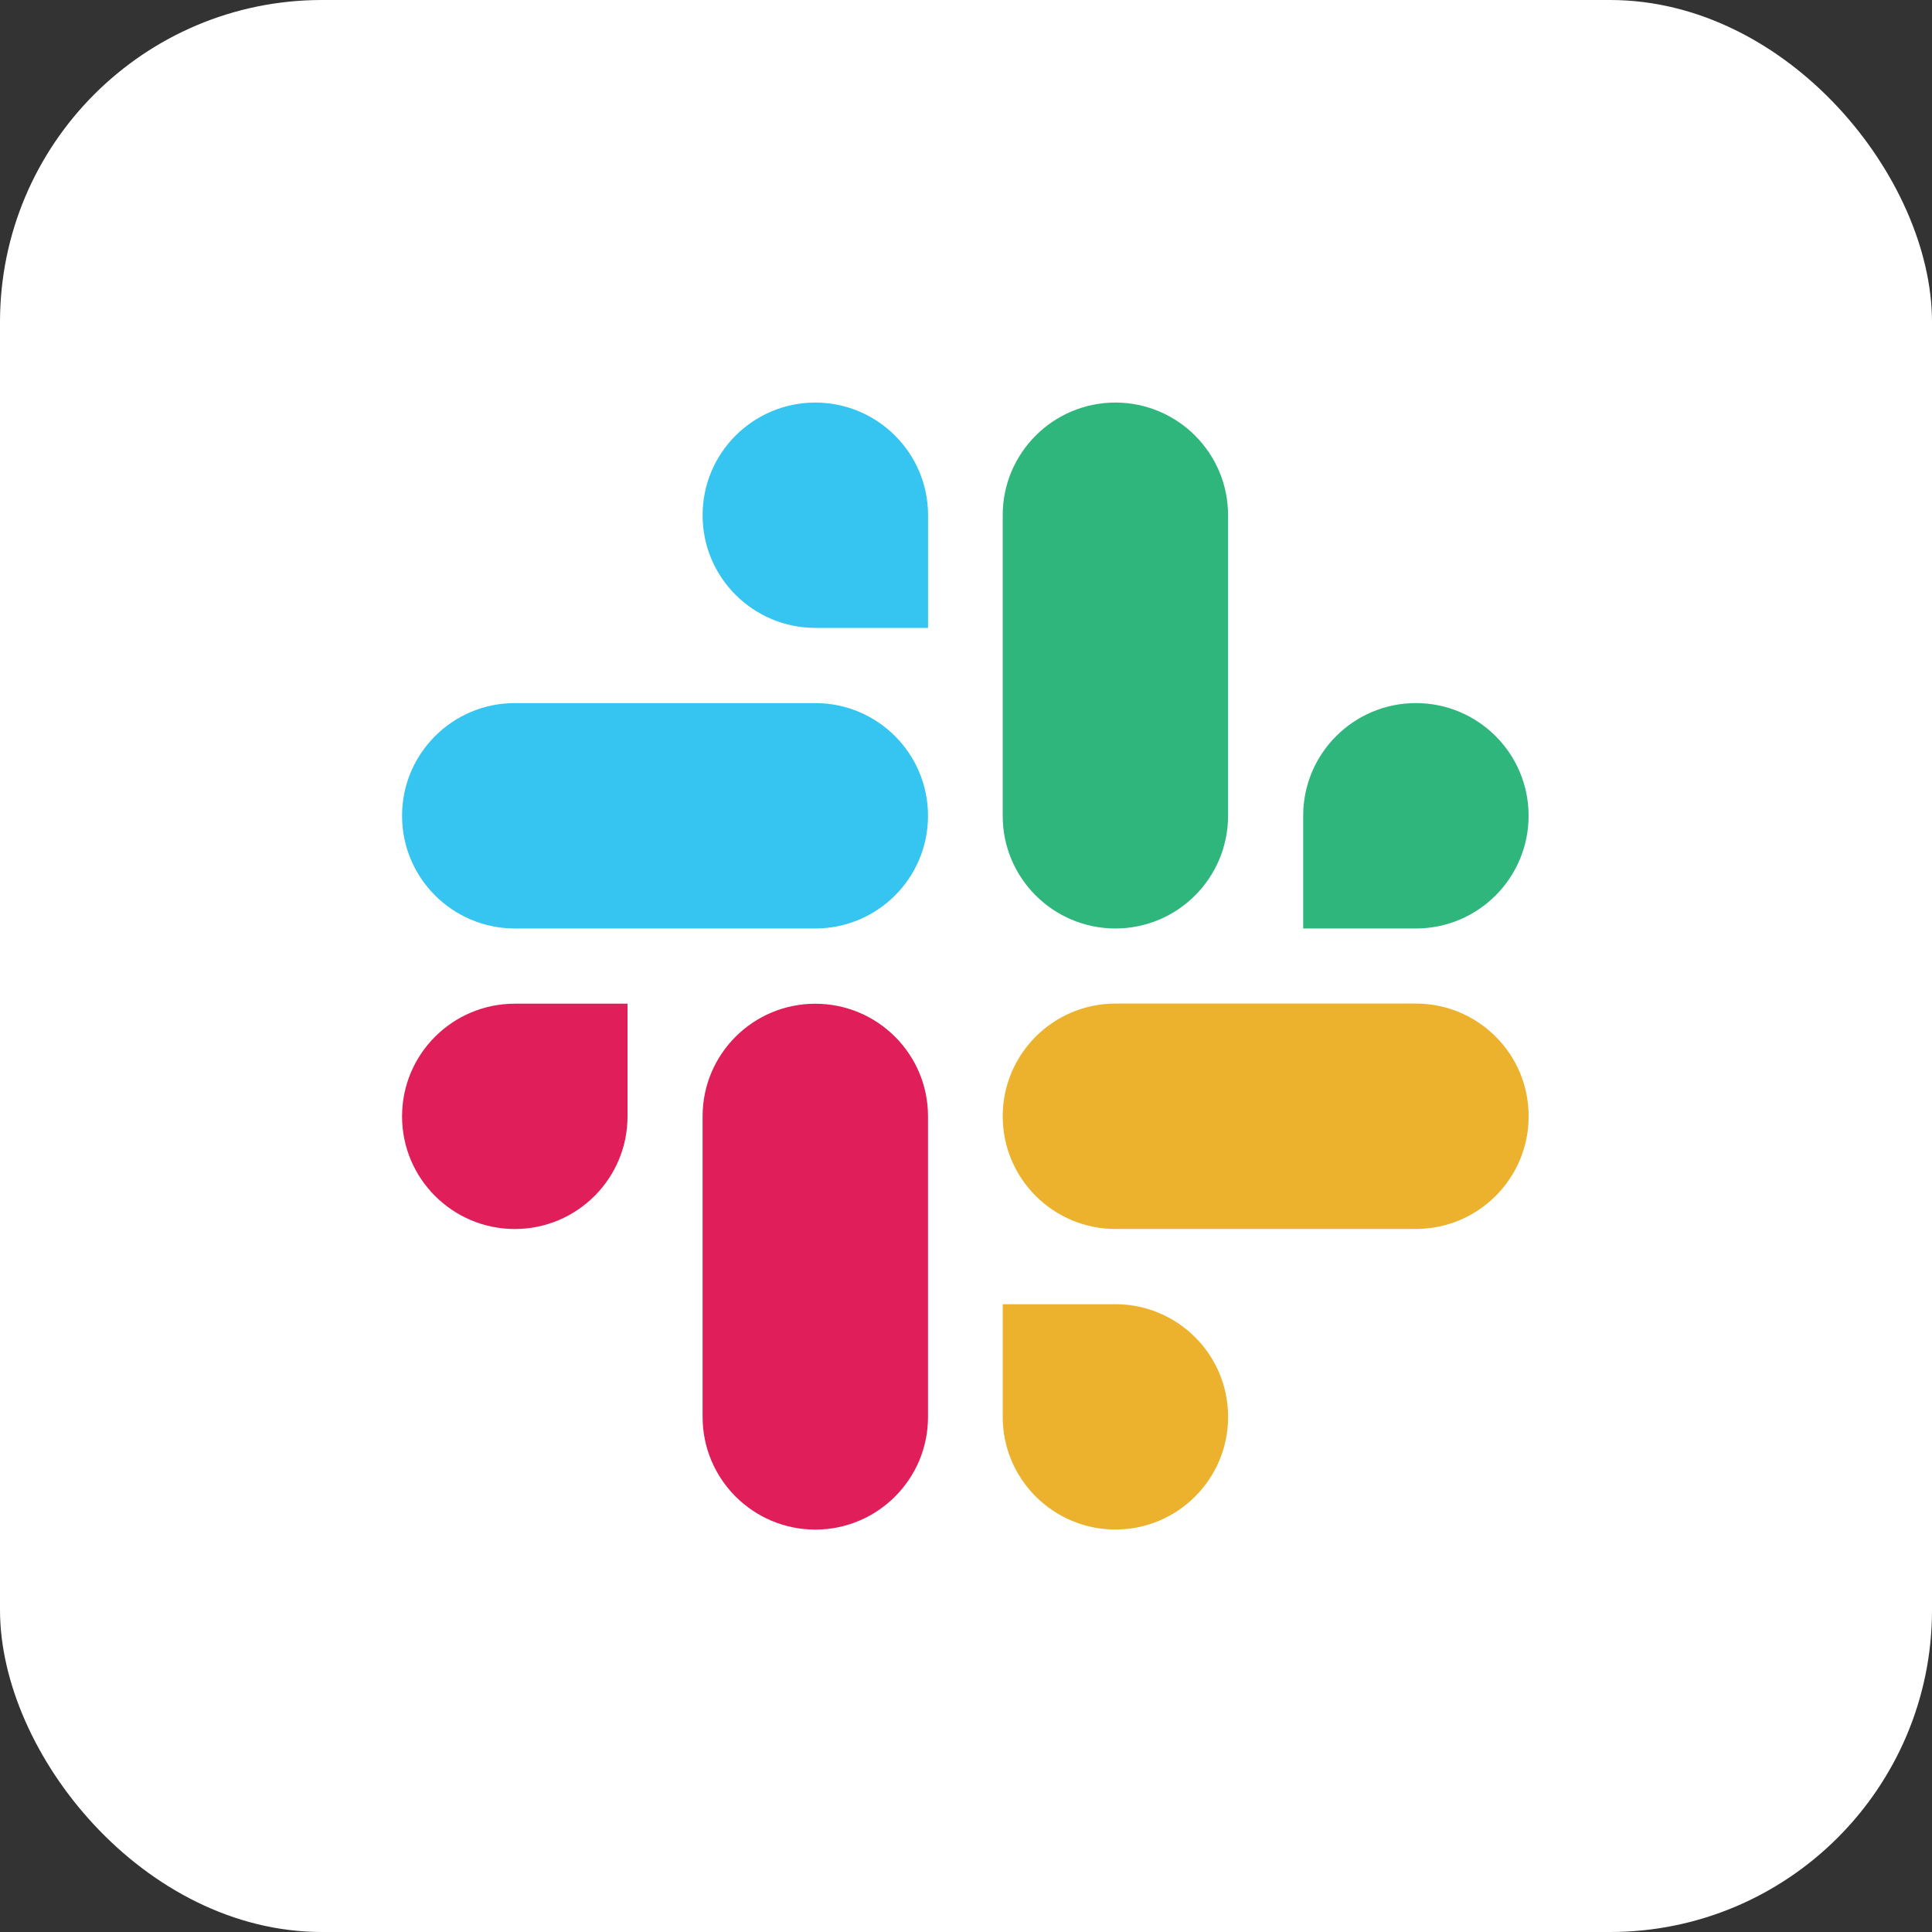
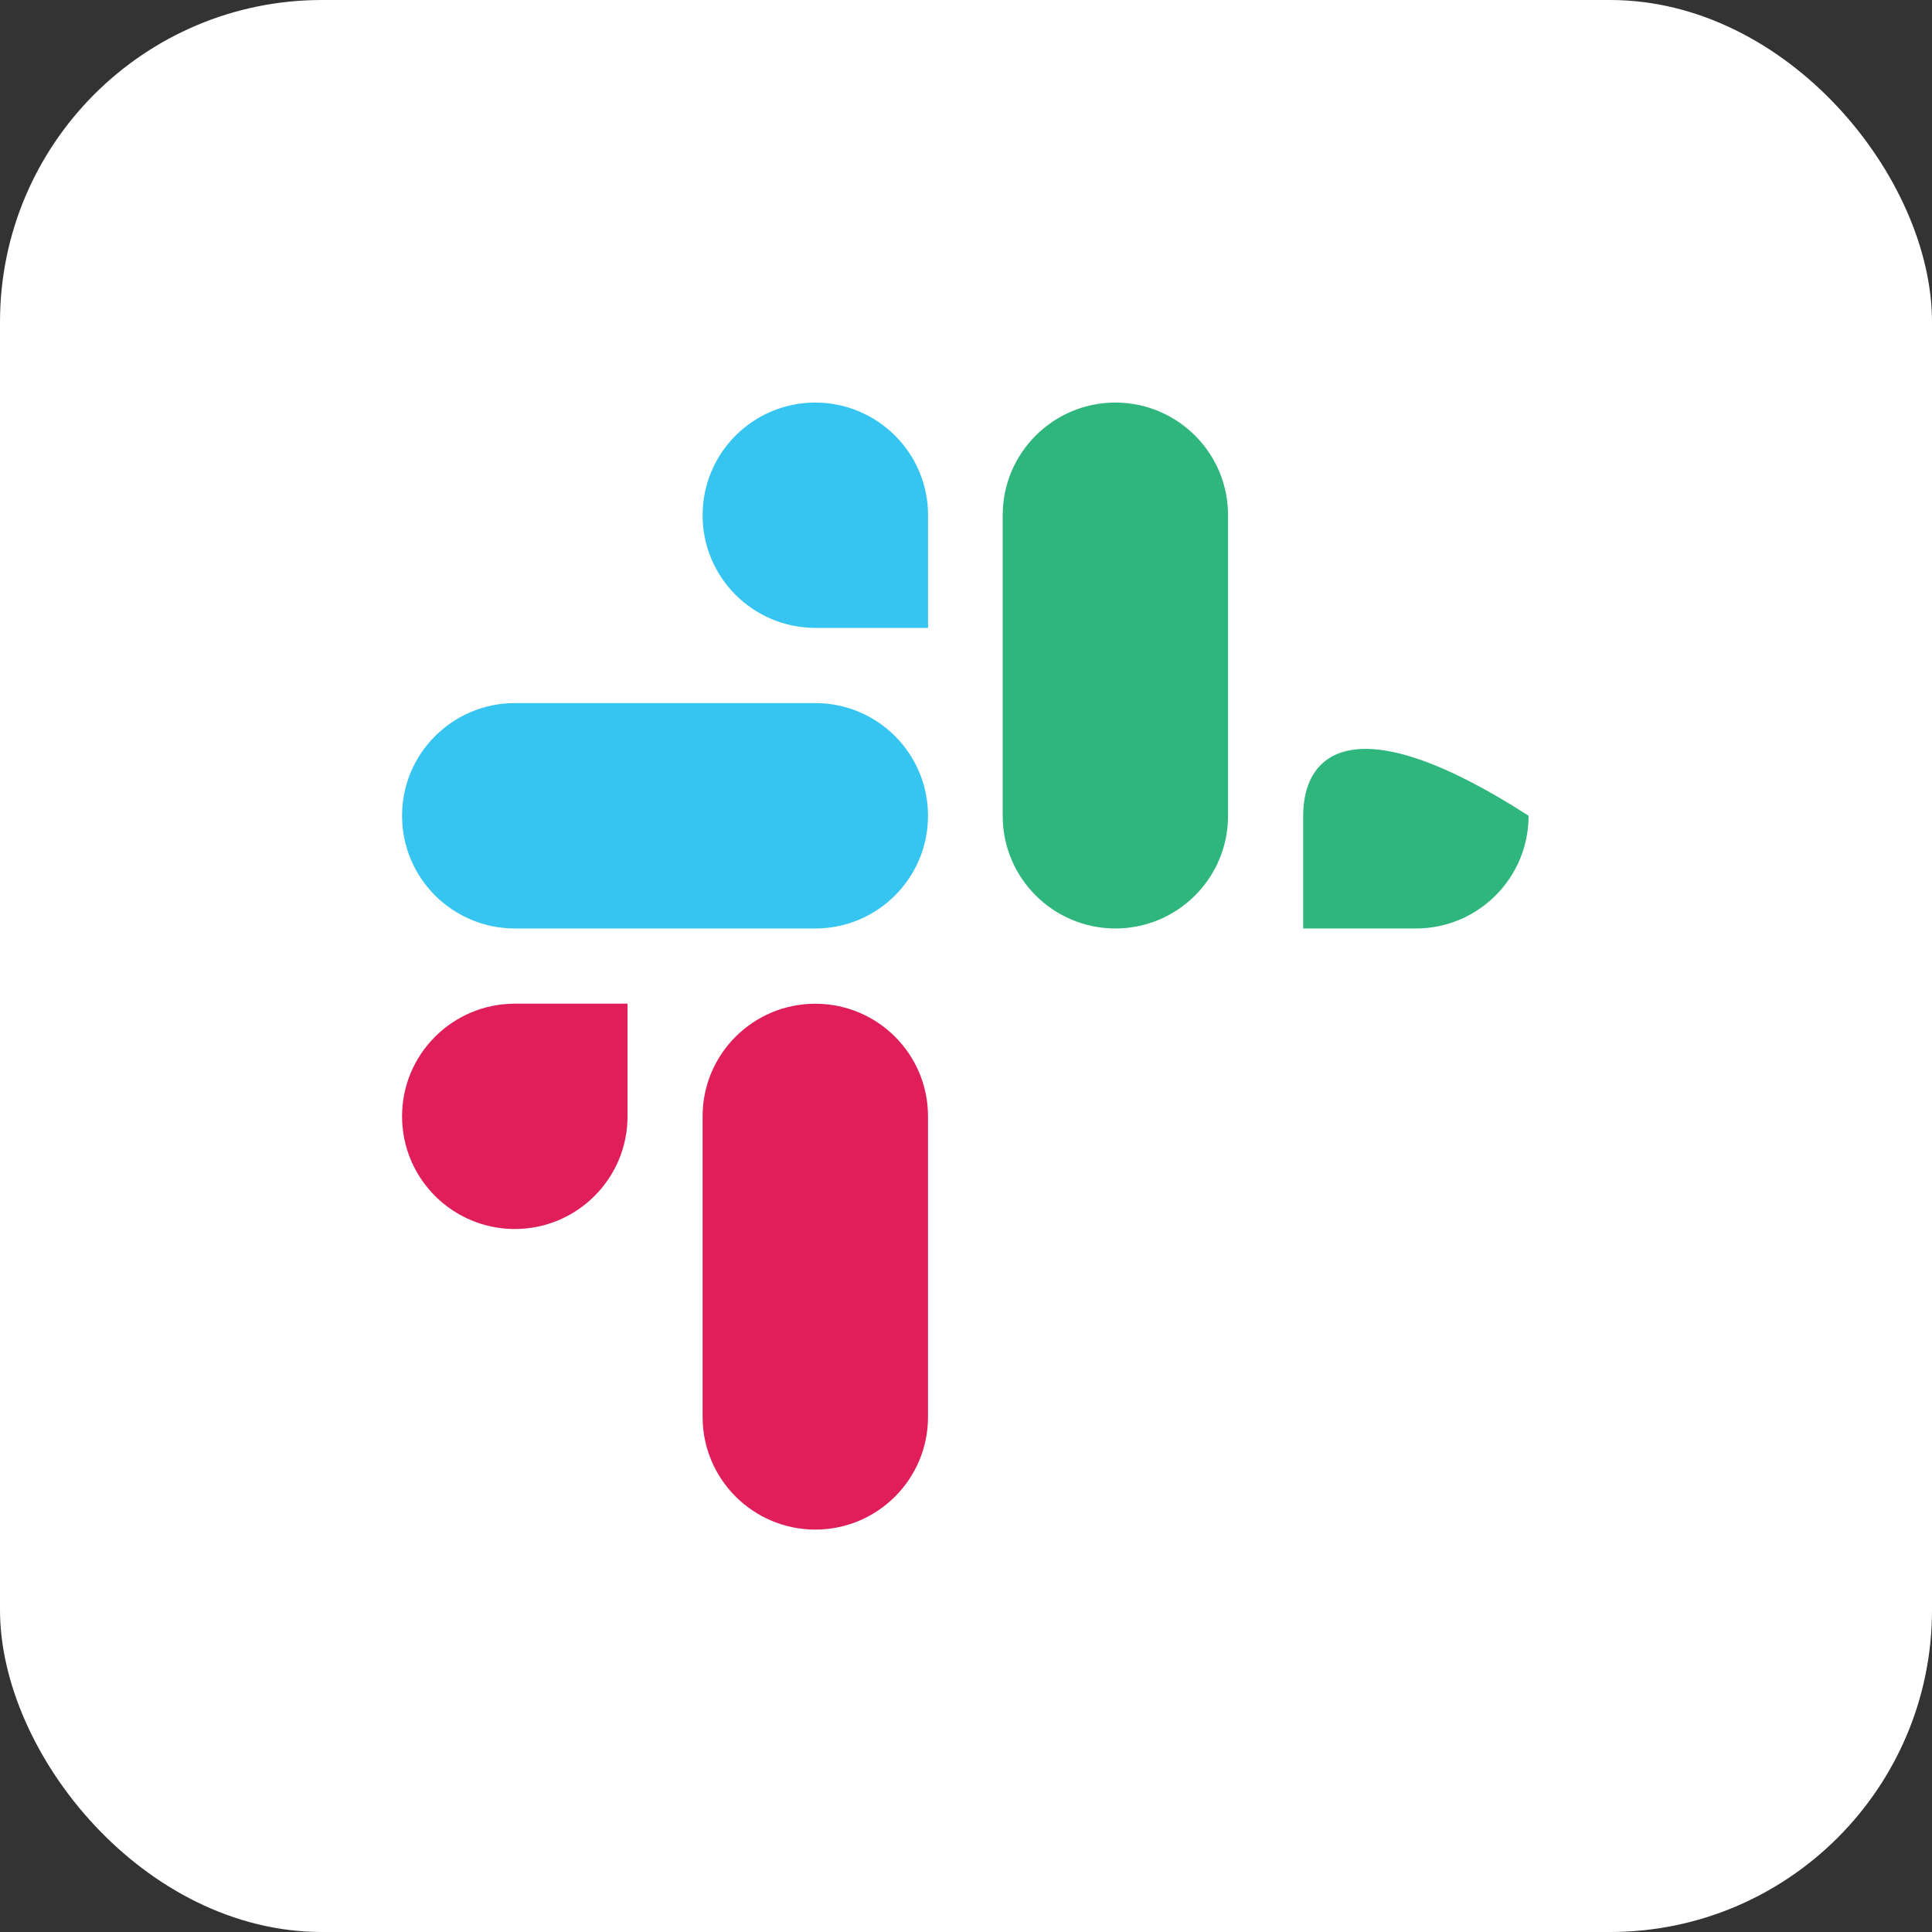
<svg xmlns="http://www.w3.org/2000/svg" width="36" height="36" viewBox="0 0 36 36" fill="none">
  <rect x="0" y="0" width="36" height="36" fill="#333333" stroke="none" />
  <rect width="36" height="36" rx="6" fill="white" />
  <g clip-path="url(#clip0_752_5253)">
    <path fill-rule="evenodd" clip-rule="evenodd" d="M15.192 7.501C14.031 7.502 13.091 8.442 13.092 9.601C13.091 10.759 14.032 11.699 15.193 11.7H17.293V9.601C17.294 8.443 16.353 7.503 15.192 7.501C15.193 7.501 15.193 7.501 15.192 7.501V7.501ZM15.192 13.101H9.593C8.432 13.102 7.491 14.042 7.492 15.2C7.49 16.359 8.431 17.299 9.592 17.301H15.192C16.353 17.3 17.293 16.36 17.292 15.201C17.293 14.042 16.353 13.102 15.192 13.101V13.101Z" fill="#36C5F0" />
-     <path fill-rule="evenodd" clip-rule="evenodd" d="M28.483 15.2C28.484 14.042 27.544 13.102 26.383 13.101C25.222 13.102 24.282 14.042 24.283 15.2V17.301H26.383C27.544 17.3 28.484 16.36 28.483 15.2ZM22.883 15.2V9.601C22.884 8.443 21.945 7.503 20.784 7.501C19.623 7.502 18.683 8.442 18.684 9.601V15.2C18.682 16.359 19.622 17.299 20.783 17.301C21.944 17.3 22.884 16.36 22.883 15.2Z" fill="#2EB67D" />
-     <path fill-rule="evenodd" clip-rule="evenodd" d="M20.784 28.501C21.945 28.5 22.885 27.56 22.884 26.401C22.885 25.243 21.945 24.303 20.784 24.302H18.684V26.401C18.683 27.559 19.623 28.499 20.784 28.501ZM20.784 22.9H26.384C27.545 22.899 28.485 21.959 28.484 20.801C28.486 19.642 27.546 18.702 26.385 18.7H20.785C19.624 18.701 18.684 19.641 18.684 20.8C18.684 21.959 19.623 22.899 20.784 22.9V22.9Z" fill="#ECB22E" />
+     <path fill-rule="evenodd" clip-rule="evenodd" d="M28.483 15.2C25.222 13.102 24.282 14.042 24.283 15.2V17.301H26.383C27.544 17.3 28.484 16.36 28.483 15.2ZM22.883 15.2V9.601C22.884 8.443 21.945 7.503 20.784 7.501C19.623 7.502 18.683 8.442 18.684 9.601V15.2C18.682 16.359 19.622 17.299 20.783 17.301C21.944 17.3 22.884 16.36 22.883 15.2Z" fill="#2EB67D" />
    <path fill-rule="evenodd" clip-rule="evenodd" d="M7.492 20.801C7.491 21.96 8.432 22.9 9.593 22.901C10.753 22.9 11.694 21.96 11.693 20.801V18.702H9.593C8.432 18.703 7.491 19.643 7.492 20.801ZM13.092 20.801V26.401C13.091 27.56 14.031 28.5 15.192 28.502C16.353 28.501 17.293 27.561 17.292 26.402V20.803C17.294 19.644 16.354 18.704 15.193 18.703C14.031 18.703 13.091 19.643 13.092 20.801C13.092 20.802 13.092 20.801 13.092 20.801Z" fill="#E01E5A" />
  </g>
  <defs>
    <clipPath id="clip0_752_5253">
      <rect width="21" height="21" fill="white" transform="translate(7.5 7.5)" />
    </clipPath>
  </defs>
</svg>